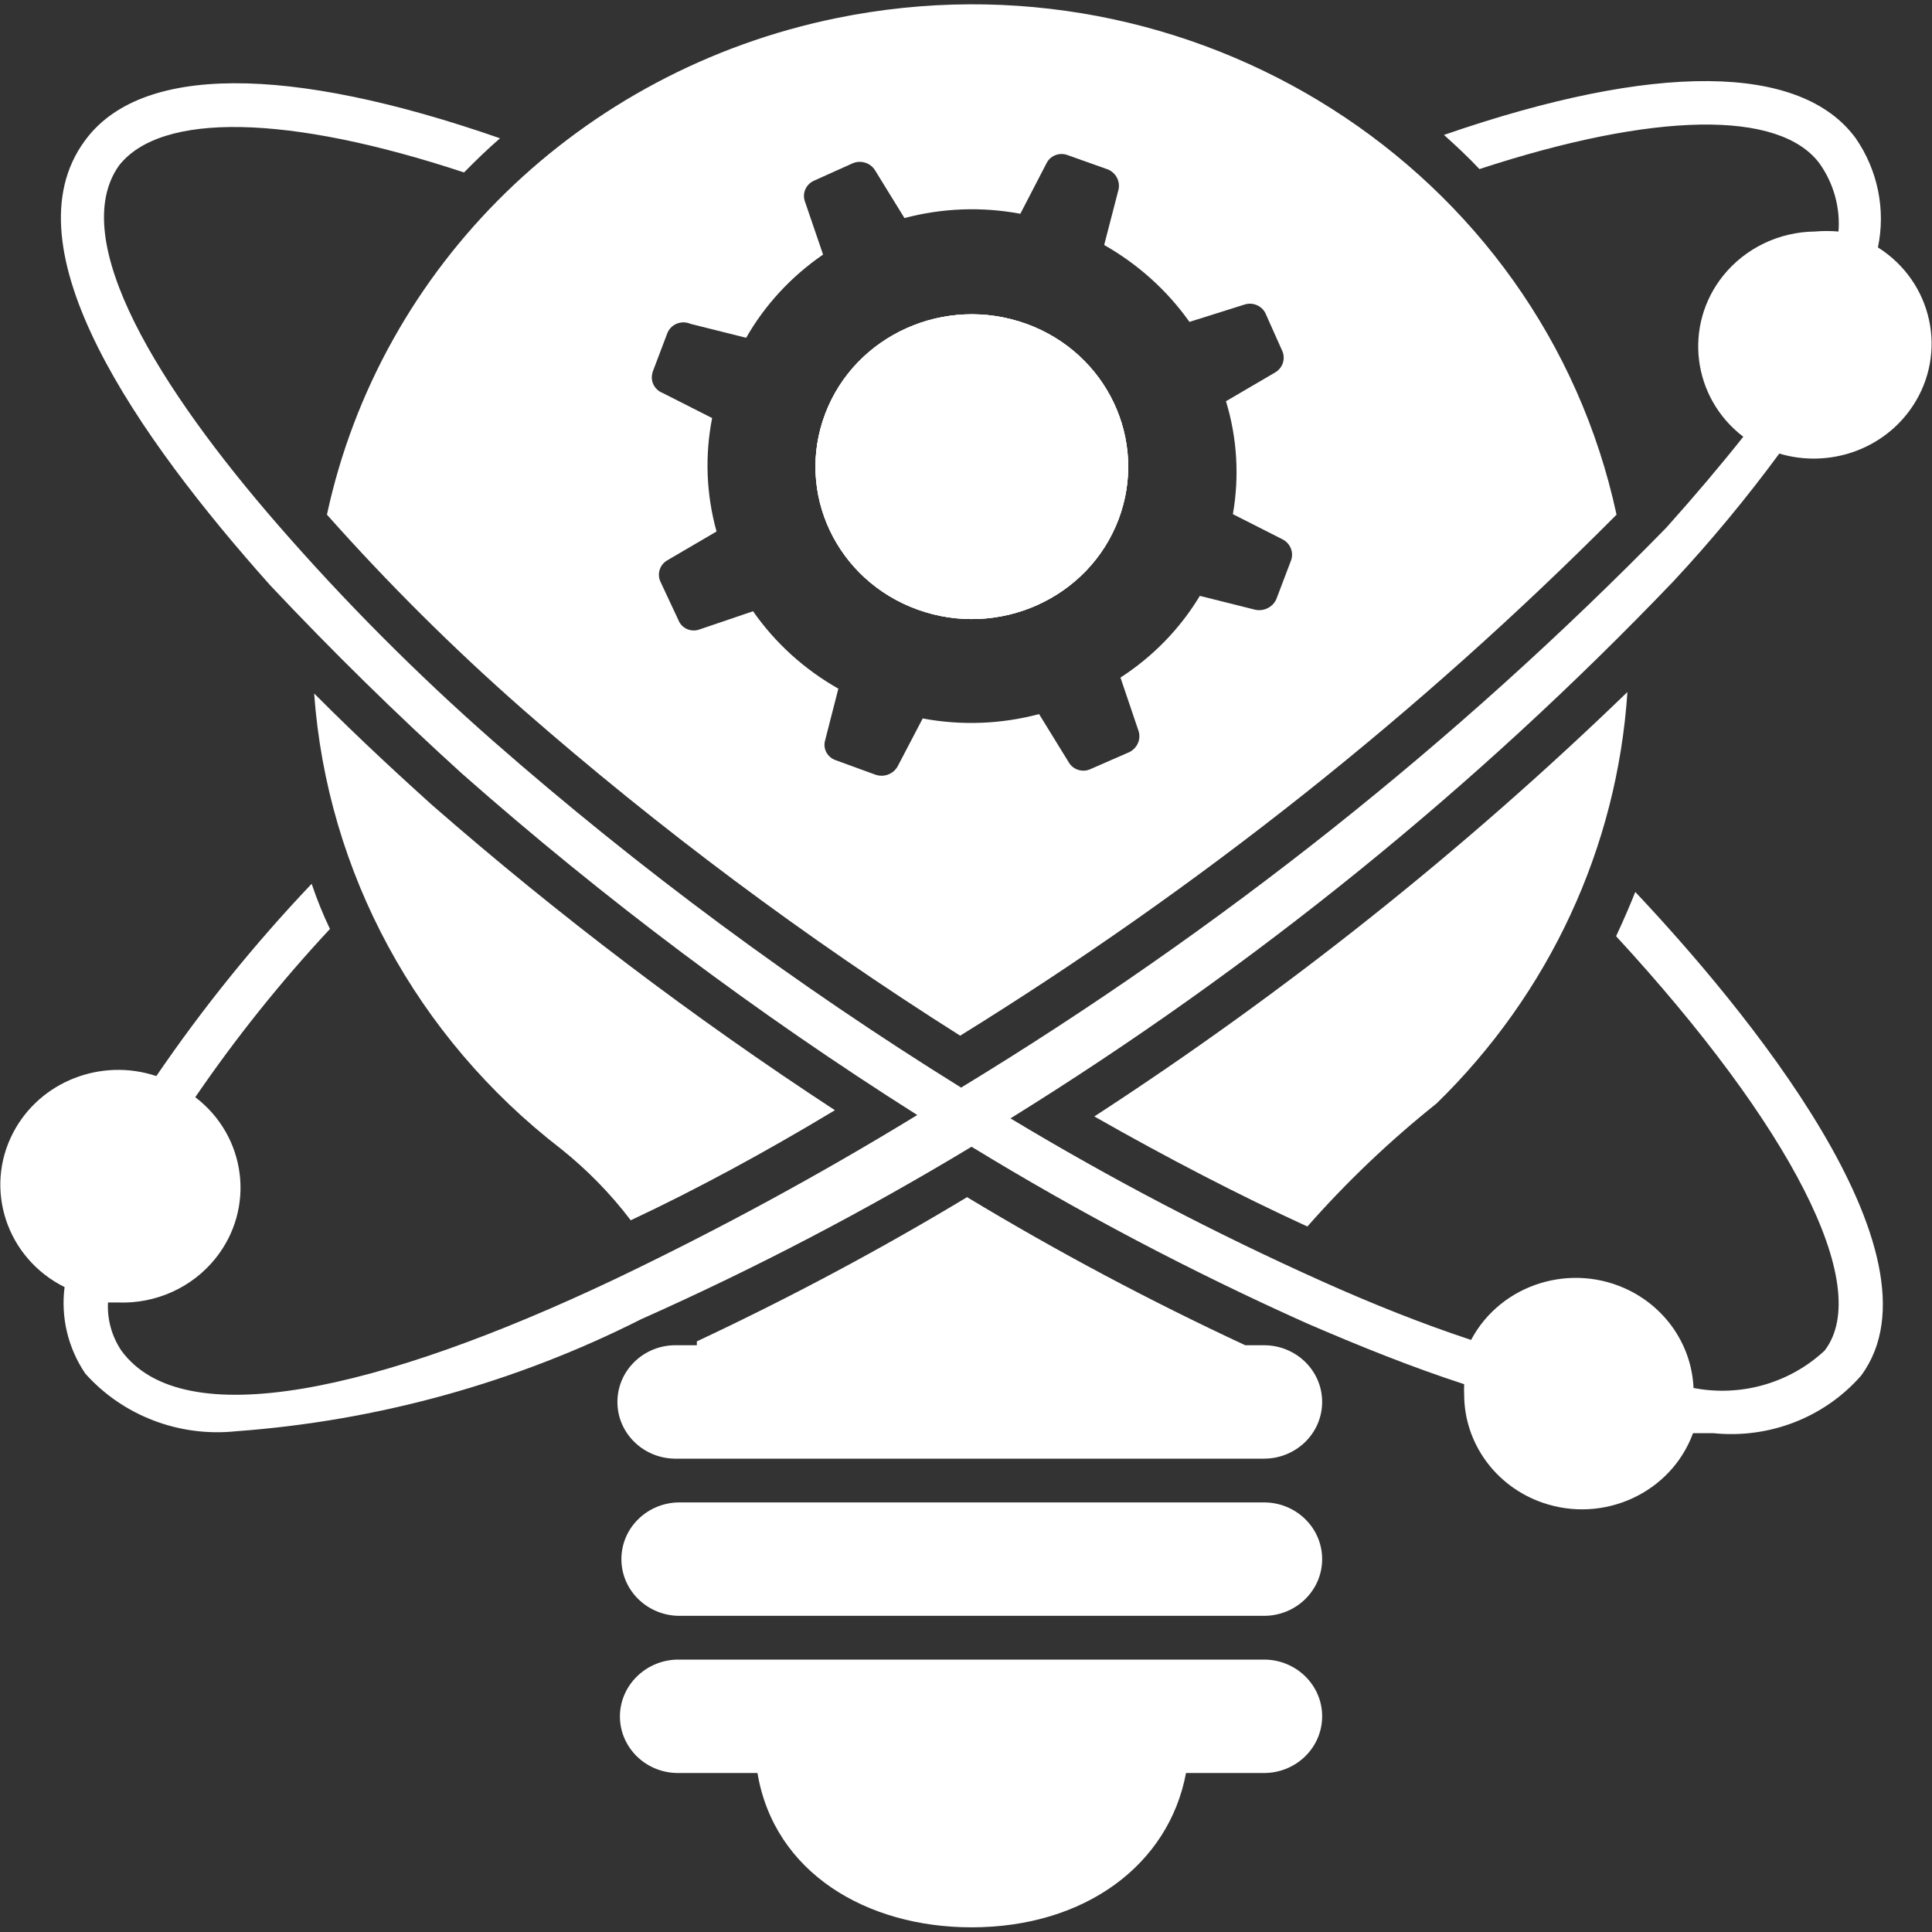
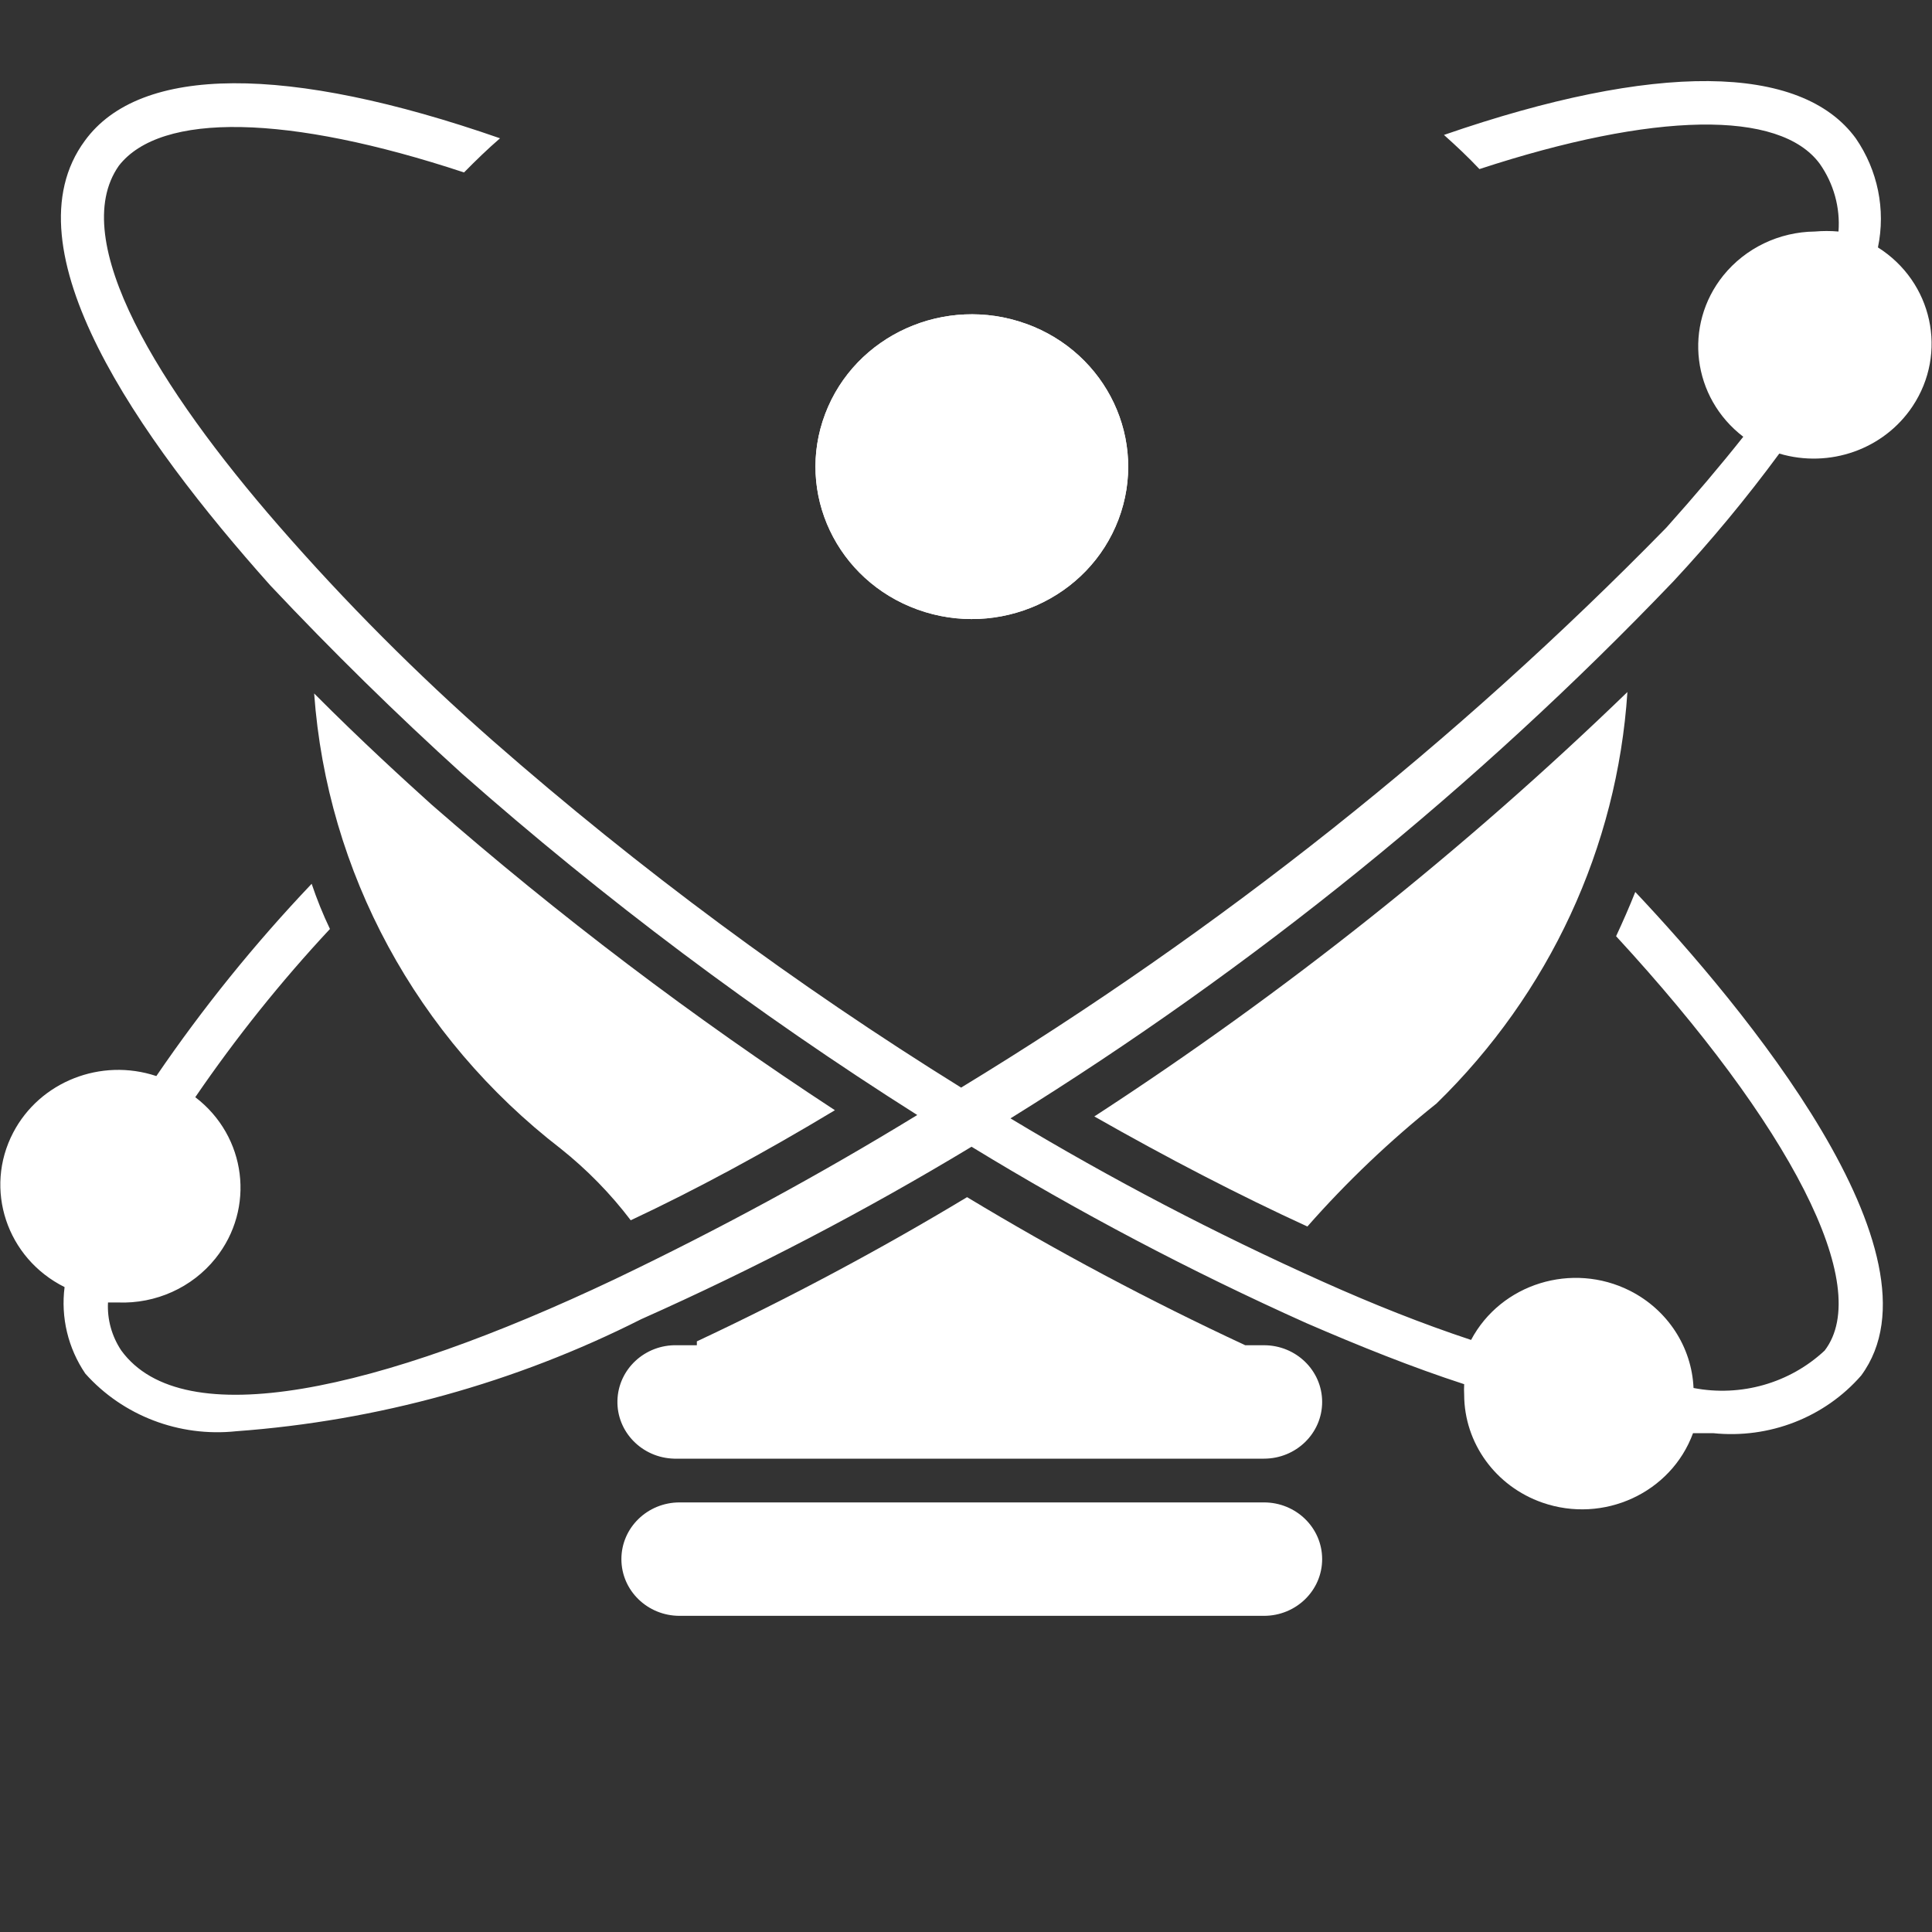
<svg xmlns="http://www.w3.org/2000/svg" width="31" height="31" overflow="hidden">
  <rect width="100%" height="100%" fill="#333333" stroke="none" />
  <defs>
    <clipPath id="clip0">
      <rect x="965" y="491" width="31" height="31" />
    </clipPath>
  </defs>
  <g clip-path="url(#clip0)" transform="translate(-965 -491)">
    <path d="M17.492 8.26C17.024 9.527 15.618 10.174 14.351 9.706 13.085 9.238 12.437 7.833 12.905 6.566 13.373 5.299 14.779 4.652 16.046 5.12 16.047 5.12 16.048 5.121 16.05 5.121 17.314 5.591 17.959 6.995 17.492 8.26Z" fill="#FFFFFF" transform="matrix(1.026 0 0 1 965 491.075)" />
    <path d="M17.492 8.26C17.024 9.527 15.618 10.174 14.351 9.706 13.085 9.238 12.437 7.833 12.905 6.566 13.373 5.299 14.779 4.652 16.046 5.12 16.047 5.12 16.048 5.121 16.05 5.121 17.314 5.591 17.959 6.995 17.492 8.26Z" fill="#FFFFFF" transform="matrix(1.026 0 0 1 965 491.075)" />
-     <path d="M17.492 8.26C17.024 9.527 15.618 10.174 14.351 9.706 13.085 9.238 12.437 7.833 12.905 6.566 13.373 5.299 14.779 4.652 16.046 5.12 16.047 5.12 16.048 5.121 16.05 5.121 17.314 5.591 17.959 6.995 17.492 8.26Z" fill="#FFFFFF" transform="matrix(1.026 0 0 1 965 491.075)" />
    <path d="M15.803 17.87C17.377 18.843 19.01 19.719 20.692 20.492 21.464 20.847 22.235 21.163 23.006 21.425 23.474 20.521 24.587 20.168 25.491 20.636 26.078 20.941 26.457 21.536 26.485 22.196 27.226 22.343 27.991 22.118 28.536 21.595 29.307 20.561 27.996 17.978 25.274 14.947 25.382 14.708 25.482 14.476 25.574 14.237 27.24 16.05 30.503 20.052 29.107 21.996 28.536 22.668 27.67 23.014 26.793 22.921L26.477 22.921C26.134 23.88 25.078 24.378 24.12 24.035 23.389 23.773 22.9 23.081 22.898 22.304 22.895 22.248 22.895 22.191 22.898 22.135 22.088 21.865 21.263 21.525 20.43 21.155 18.626 20.325 16.877 19.38 15.194 18.325 13.531 19.355 11.805 20.28 10.026 21.093 8.058 22.113 5.904 22.724 3.694 22.89 2.804 22.987 1.922 22.641 1.334 21.965 1.064 21.556 0.949 21.063 1.01 20.577 0.104 20.114-0.256 19.003 0.207 18.097 0.624 17.28 1.578 16.895 2.445 17.191 3.171 16.099 3.983 15.068 4.874 14.106 4.955 14.353 5.05 14.595 5.16 14.831 4.391 15.677 3.688 16.579 3.054 17.53 3.856 18.158 3.997 19.316 3.369 20.118 3.004 20.585 2.436 20.848 1.843 20.824L1.689 20.824C1.675 21.096 1.748 21.366 1.897 21.595 2.861 22.952 5.915 22.25 9.61 20.453 11.233 19.657 12.814 18.777 14.345 17.816 11.83 16.183 9.45 14.352 7.227 12.34 6.198 11.383 5.198 10.376 4.226 9.317 2.159 6.941 0.085 3.91 1.327 2.183 2.19 0.964 4.496 0.956 7.82 2.144 7.628 2.314 7.442 2.499 7.257 2.692 4.504 1.758 2.514 1.72 1.859 2.584 1.041 3.779 2.499 6.17 4.358 8.36 5.398 9.585 6.519 10.739 7.712 11.815 9.995 13.867 12.443 15.727 15.031 17.376 19.07 14.855 22.775 11.836 26.06 8.391 26.508 7.877 26.909 7.391 27.263 6.933 26.463 6.305 26.323 5.146 26.951 4.345 27.297 3.906 27.823 3.646 28.382 3.64 28.505 3.629 28.629 3.629 28.752 3.64 28.781 3.255 28.677 2.871 28.459 2.553 27.834 1.681 25.867 1.72 23.137 2.638 22.96 2.445 22.775 2.267 22.582 2.09 25.883 0.918 28.166 0.941 29.022 2.144 29.367 2.658 29.492 3.288 29.369 3.895 30.223 4.449 30.465 5.591 29.91 6.445 29.463 7.134 28.613 7.443 27.826 7.203 27.313 7.918 26.76 8.603 26.168 9.255 23.091 12.553 19.608 15.448 15.803 17.87Z" fill="#FFFFFF" transform="matrix(1.026 0 0 1 965 491.075)" />
-     <path d="M8.167 11.299C10.31 13.223 12.6 14.976 15.016 16.543 18.754 14.169 22.2 11.363 25.281 8.183 24.112 2.614 18.65-0.953 13.08 0.216 9.079 1.056 5.953 4.182 5.113 8.183 6.066 9.283 7.086 10.324 8.167 11.299ZM10.204 5.9 10.435 5.275C10.486 5.135 10.641 5.063 10.781 5.114 10.787 5.117 10.792 5.119 10.797 5.121L11.669 5.345C11.964 4.815 12.376 4.359 12.872 4.01L12.587 3.154C12.543 3.023 12.606 2.879 12.733 2.823L13.335 2.545C13.461 2.49 13.609 2.536 13.682 2.653L14.145 3.424C14.735 3.263 15.355 3.239 15.957 3.355L16.366 2.545C16.425 2.421 16.57 2.364 16.697 2.414L17.33 2.645C17.454 2.701 17.522 2.837 17.492 2.969L17.268 3.856C17.798 4.165 18.254 4.586 18.602 5.09L19.459 4.813C19.588 4.768 19.731 4.828 19.79 4.951L20.052 5.553C20.108 5.679 20.062 5.827 19.944 5.9L19.173 6.363C19.348 6.951 19.384 7.571 19.281 8.175L20.052 8.576C20.177 8.638 20.237 8.784 20.191 8.916L19.96 9.54C19.905 9.666 19.77 9.736 19.636 9.71L18.764 9.486C18.456 10.012 18.031 10.46 17.523 10.797L17.808 11.661C17.845 11.793 17.783 11.931 17.662 11.993L17.06 12.263C16.934 12.326 16.781 12.278 16.713 12.155L16.25 11.383C15.657 11.545 15.034 11.569 14.43 11.453L14.037 12.224C13.969 12.347 13.822 12.403 13.69 12.355L13.073 12.124C12.941 12.08 12.867 11.941 12.903 11.808L13.111 10.975C12.579 10.666 12.123 10.242 11.777 9.733L10.936 10.026C10.806 10.073 10.663 10.008 10.612 9.88L10.327 9.255C10.273 9.131 10.319 8.986 10.435 8.916L11.206 8.453C11.045 7.859 11.021 7.237 11.137 6.633L10.366 6.232C10.236 6.181 10.166 6.041 10.204 5.908Z" fill="#FFFFFF" transform="matrix(1.026 0 0 1 965 491.075)" />
    <path d="M13.057 17.739C10.842 16.253 8.734 14.614 6.748 12.834 6.34 12.456 5.669 11.831 4.913 11.052 5.115 13.92 6.515 16.571 8.769 18.356 9.18 18.692 9.548 19.078 9.864 19.505 10.874 19.019 11.947 18.425 13.057 17.739Z" fill="#FFFFFF" transform="matrix(1.026 0 0 1 965 491.075)" />
    <path d="M17.114 17.839C18.263 18.51 19.381 19.104 20.446 19.605 21.06 18.889 21.736 18.229 22.466 17.631 24.231 15.866 25.292 13.519 25.451 11.029 22.898 13.562 20.106 15.843 17.114 17.839Z" fill="#FFFFFF" transform="matrix(1.026 0 0 1 965 491.075)" />
    <path d="M10.628 23.33 19.767 23.33C20.27 23.33 20.677 22.923 20.677 22.42 20.677 21.917 20.27 21.51 19.767 21.51L19.474 21.51 19.474 21.51C17.982 20.798 16.53 20.005 15.124 19.134 13.757 19.979 12.346 20.751 10.898 21.448L10.898 21.51 10.589 21.51C10.086 21.497 9.669 21.894 9.656 22.397 9.643 22.899 10.04 23.317 10.543 23.33Z" fill="#FFFFFF" transform="matrix(1.026 0 0 1 965 491.075)" />
    <path d="M19.767 24.032 10.628 24.032C10.125 24.032 9.718 24.439 9.718 24.942 9.718 25.445 10.125 25.852 10.628 25.852L19.767 25.852C20.27 25.852 20.677 25.445 20.677 24.942 20.677 24.439 20.27 24.032 19.767 24.032Z" fill="#FFFFFF" transform="matrix(1.026 0 0 1 965 491.075)" />
-     <path d="M19.767 26.554 10.628 26.554C10.124 26.545 9.707 26.945 9.695 27.448 9.686 27.951 10.086 28.366 10.589 28.374 10.589 28.374 10.589 28.374 10.589 28.374L11.846 28.374C12.108 29.978 13.558 30.85 15.194 30.85 16.967 30.85 18.279 29.847 18.548 28.374L19.767 28.374C20.27 28.374 20.677 27.967 20.677 27.464 20.677 26.961 20.27 26.554 19.767 26.554Z" fill="#FFFFFF" transform="matrix(1.026 0 0 1 965 491.075)" />
  </g>
</svg>